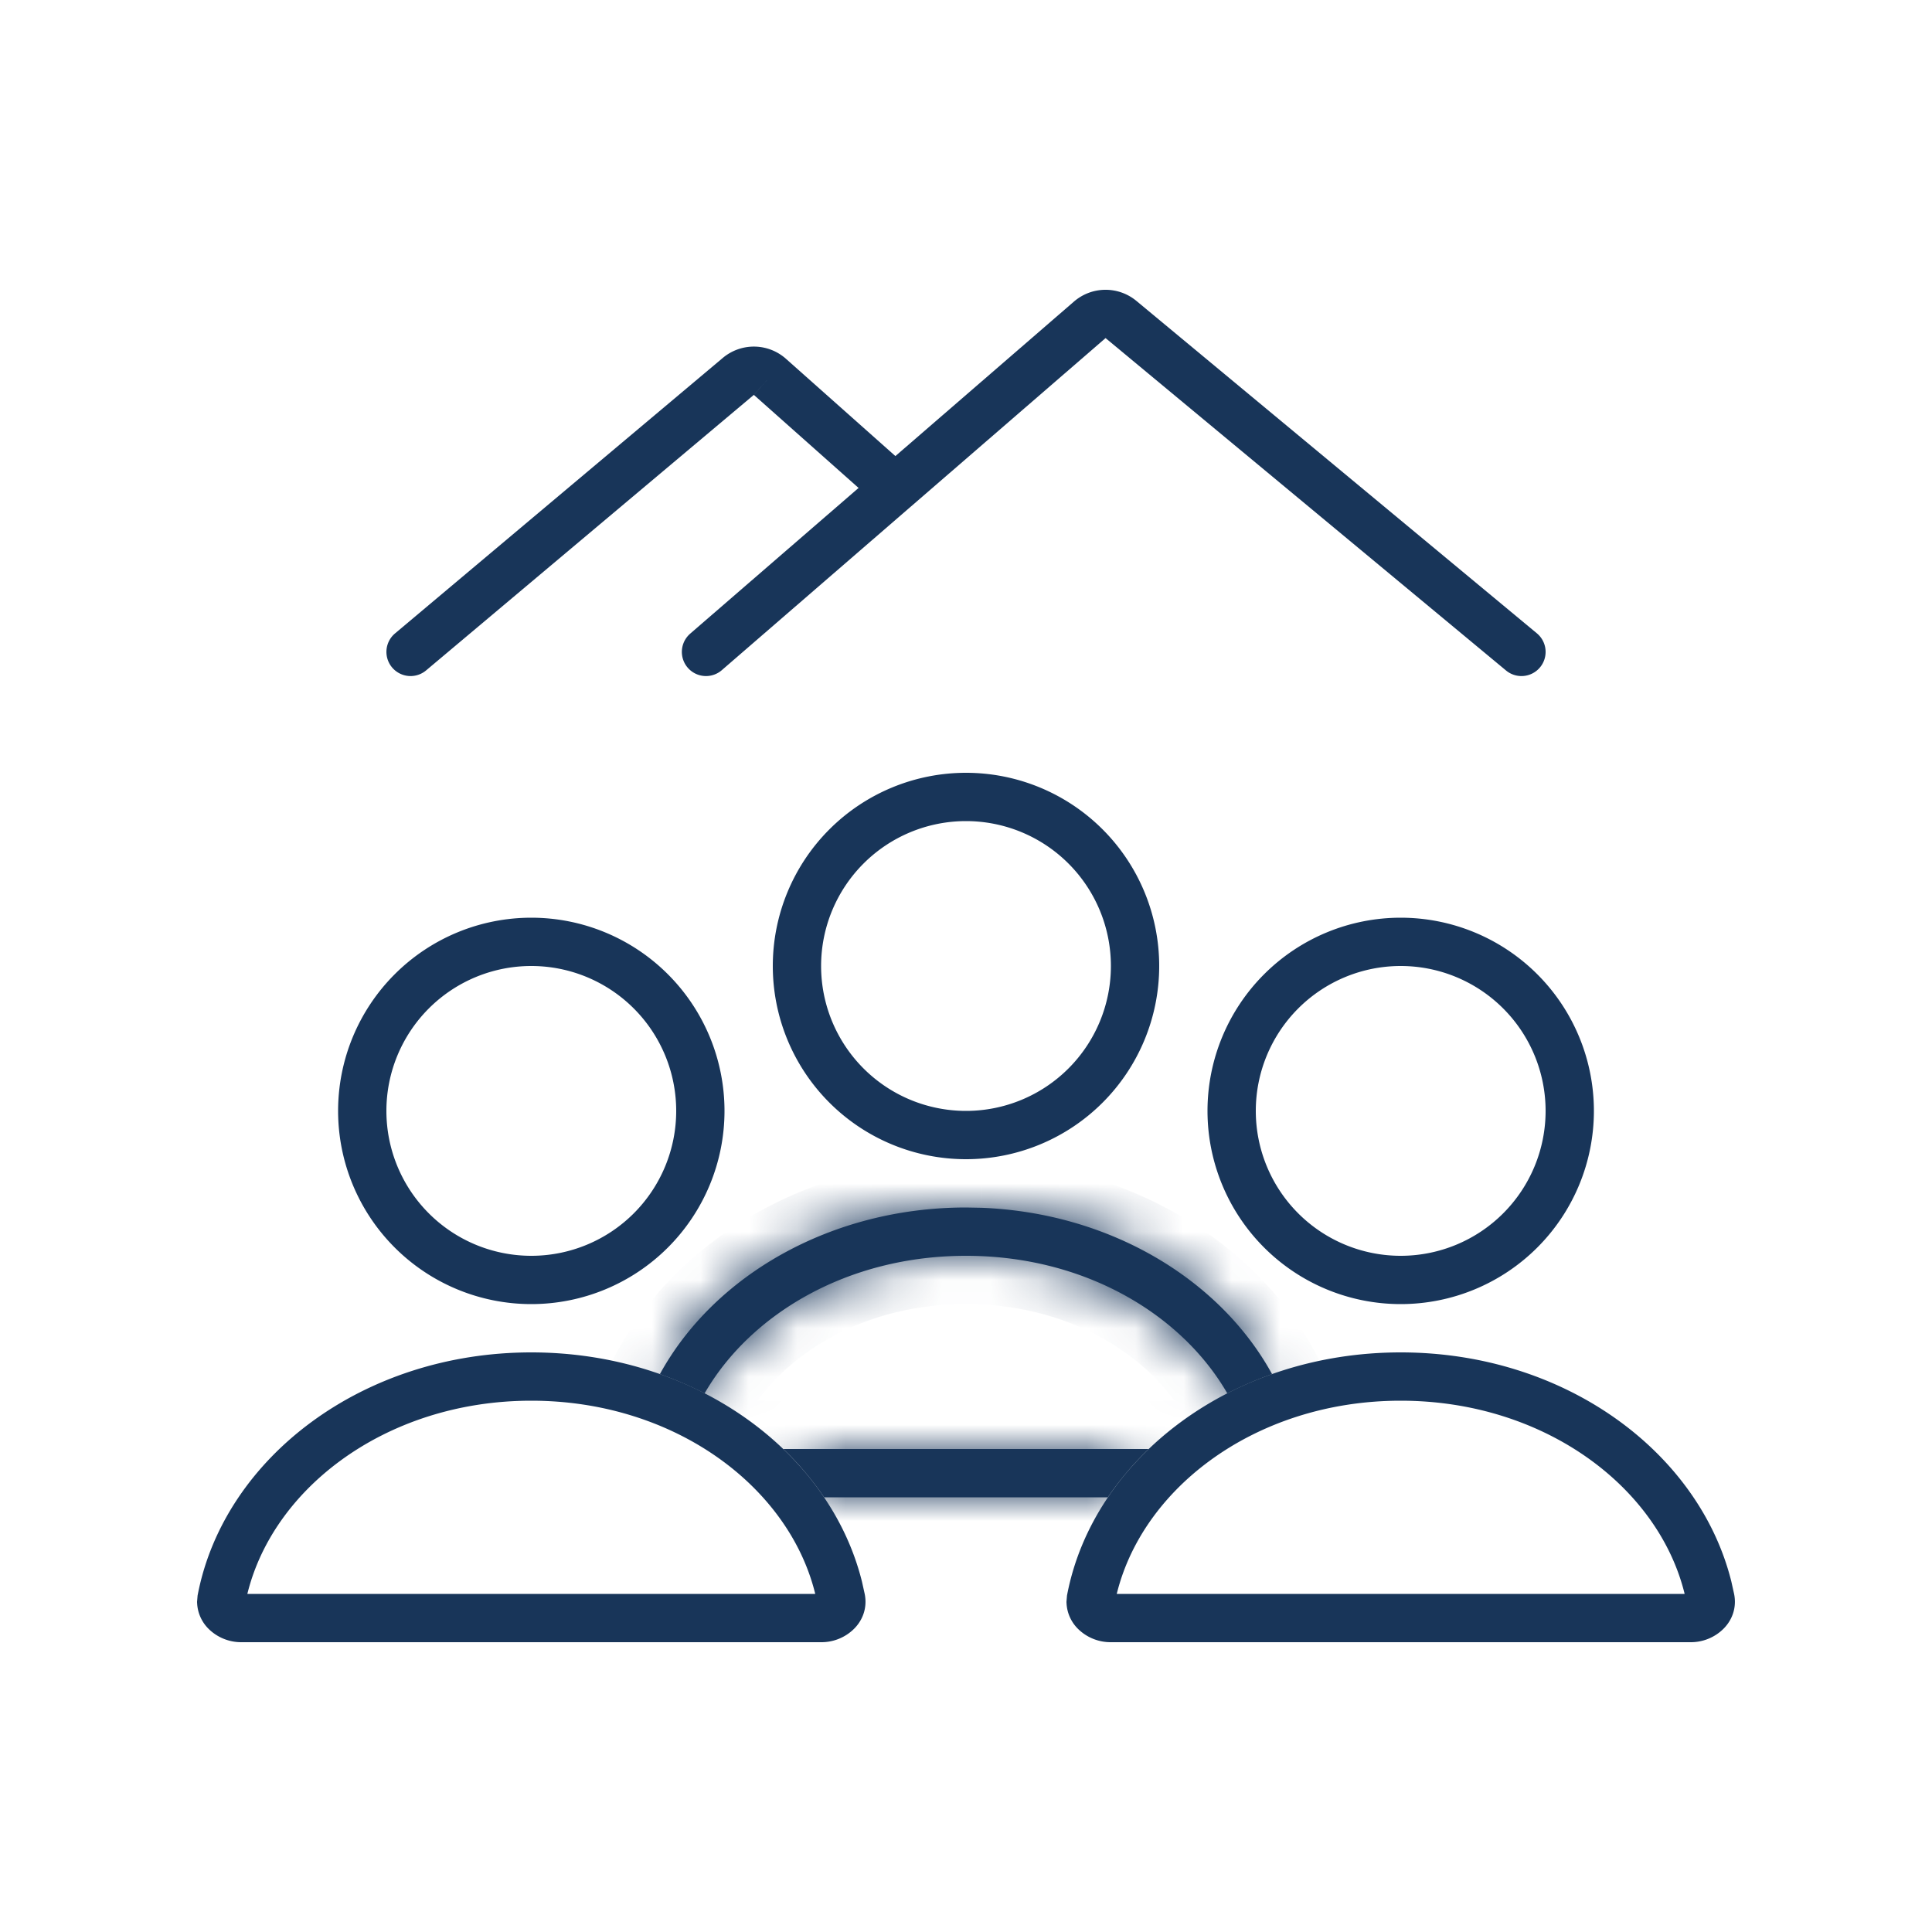
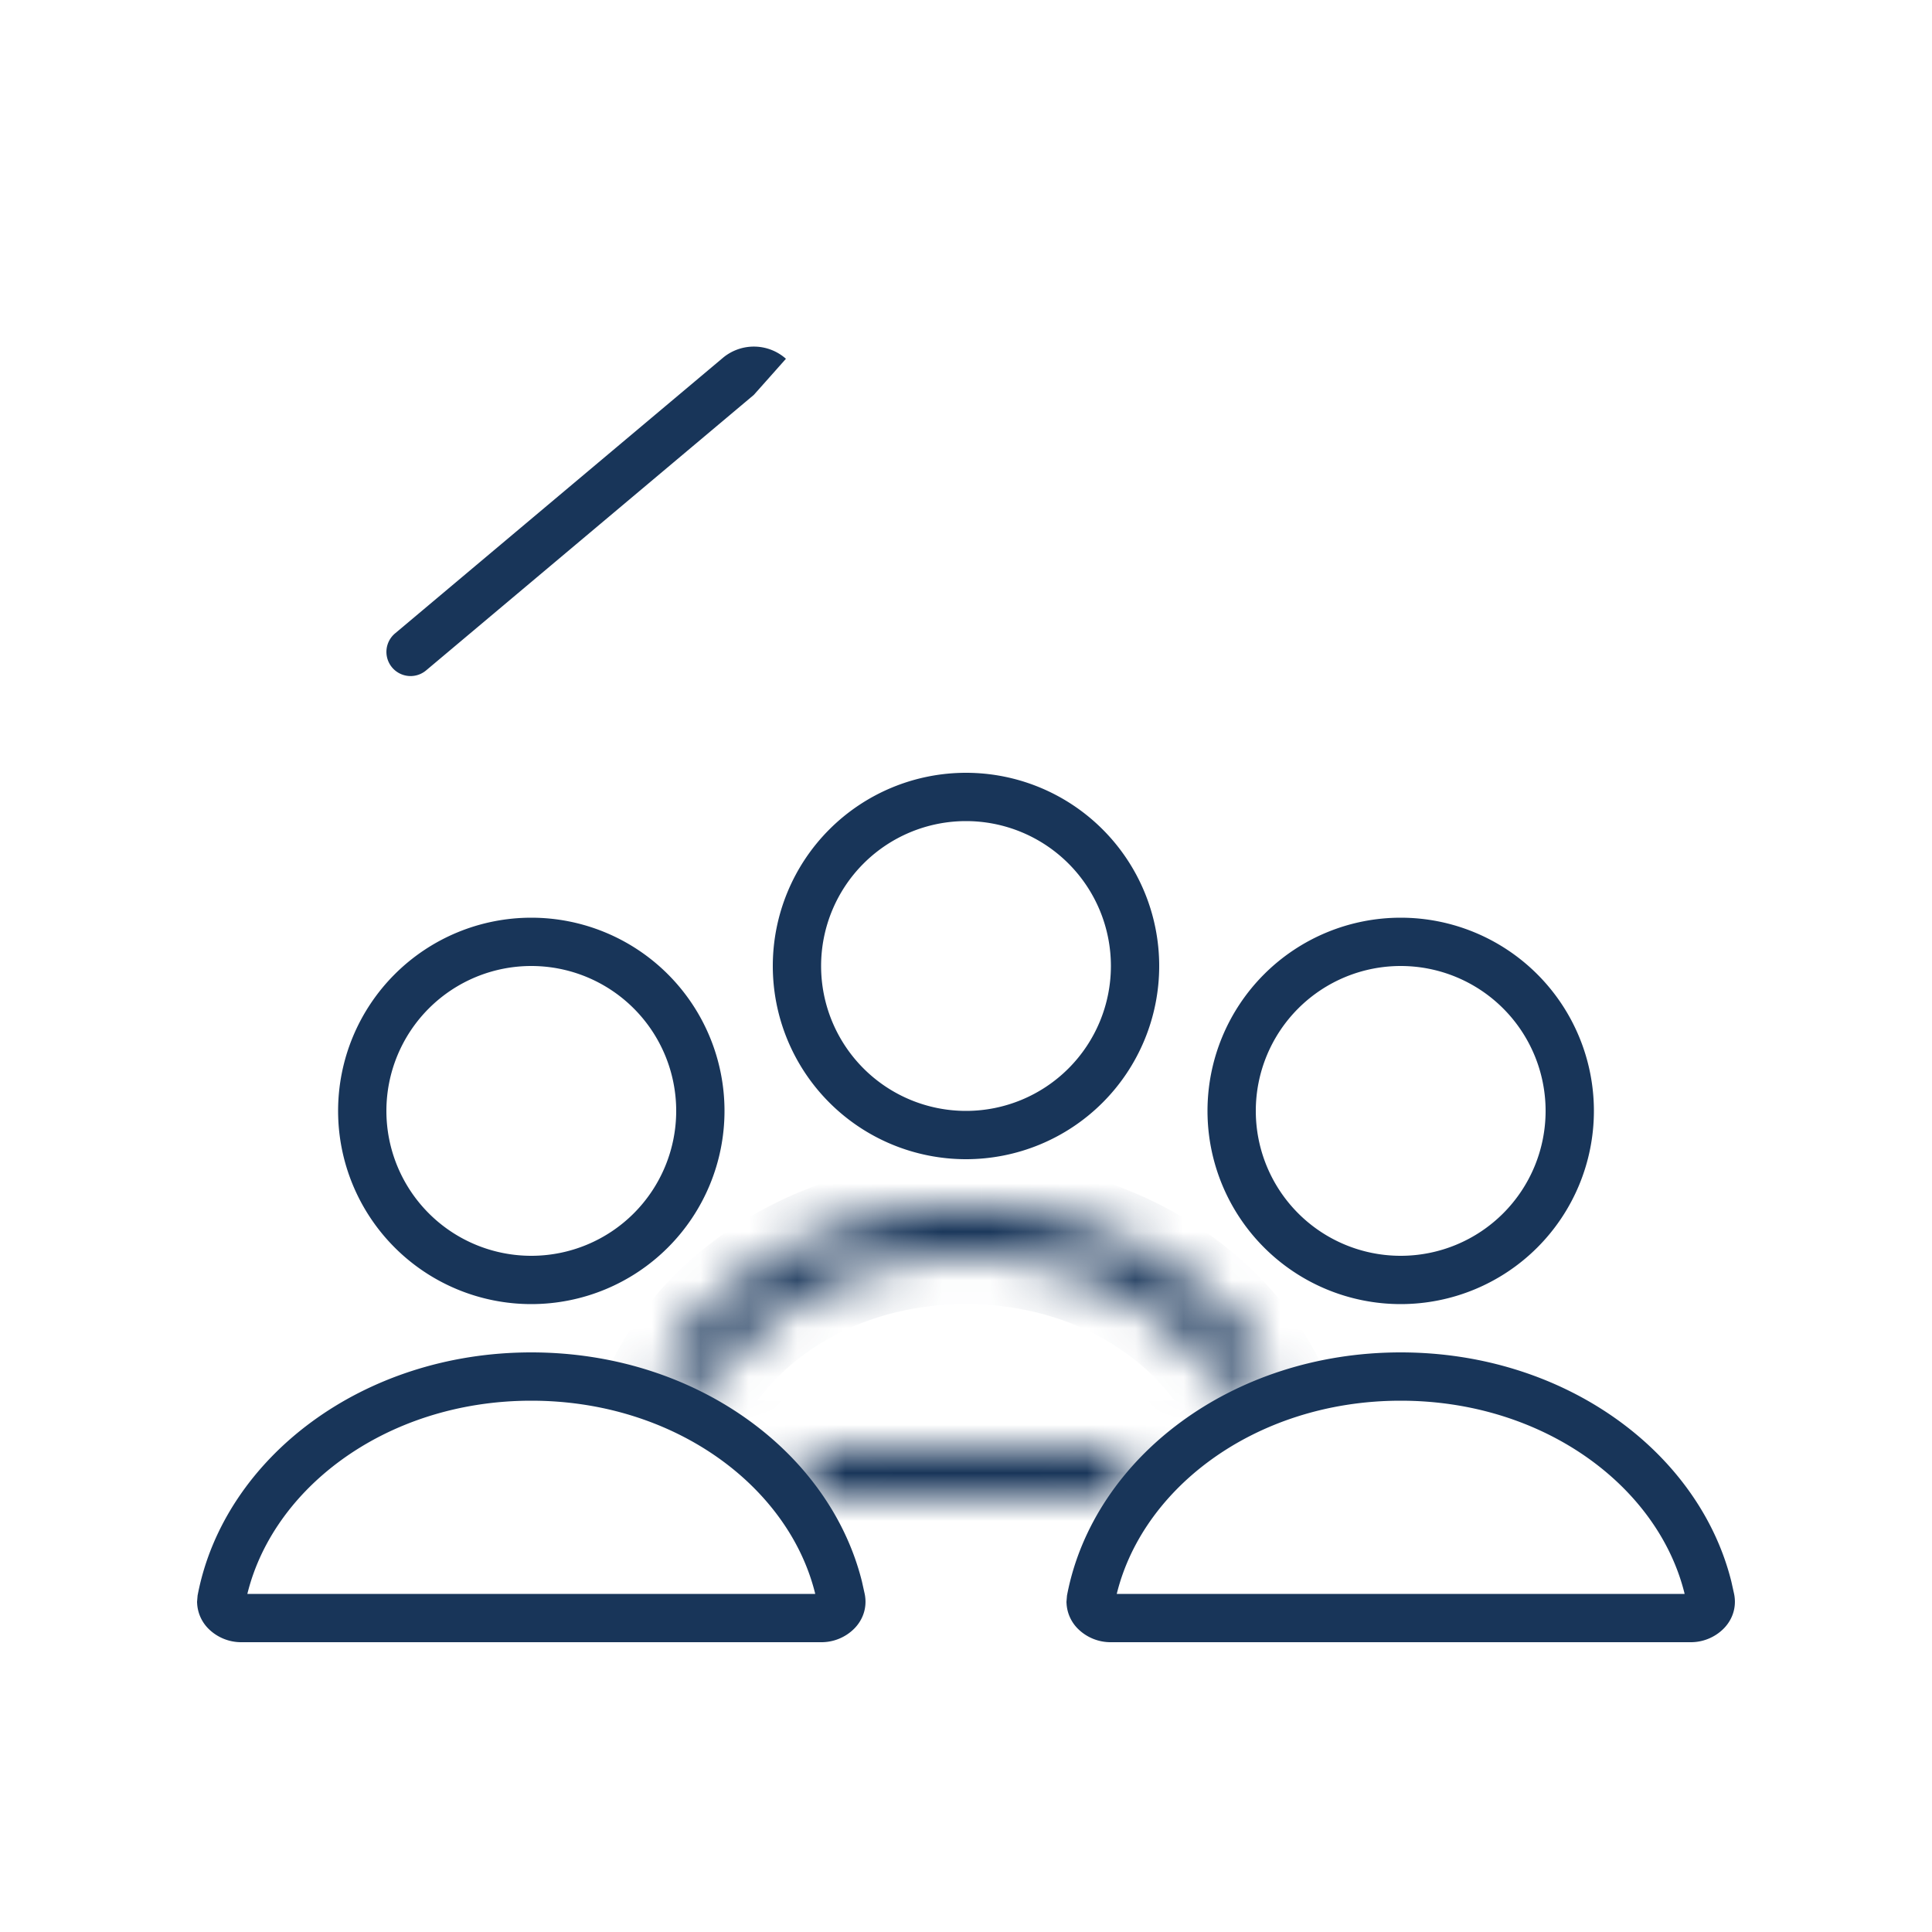
<svg xmlns="http://www.w3.org/2000/svg" data-bbox="4.581 6.5 30.838 27" viewBox="0 0 40 40" height="40" width="40" data-type="ugc">
  <g>
    <g clip-path="url(#23e452d1-a24a-40aa-864b-29853fd42602)">
      <path stroke="#183559" d="M11 28.5c3.18 0 5.75 1.917 6.36 4.363l.053.239c.02.1-.009.188-.078.261A.46.46 0 0 1 17 33.5H5a.46.46 0 0 1-.335-.137.3.3 0 0 1-.084-.19l.006-.071C5.085 30.542 7.717 28.5 11 28.5Z" fill="none" />
      <path stroke="#183559" d="M14.5 23a3.5 3.5 0 1 1-7 0 3.5 3.5 0 0 1 7 0z" fill="none" />
      <mask fill="#ffffff" id="daa2e581-7726-4b89-a68b-4bdc4bc6a156">
        <path d="M23.783 30c-.32.307-.605.641-.847 1h-5.873a6 6 0 0 0-.847-1zm-3.46-4.994c2.664.104 4.939 1.485 6.014 3.444a7.5 7.5 0 0 0-.927.398C24.464 27.21 22.456 26 20 26s-4.466 1.21-5.412 2.848a7.5 7.5 0 0 0-.926-.398C14.78 26.412 17.198 25 20 25z" />
      </mask>
-       <path fill="#183559" d="M23.783 30c-.32.307-.605.641-.847 1h-5.873a6 6 0 0 0-.847-1zm-3.46-4.994c2.664.104 4.939 1.485 6.014 3.444a7.5 7.5 0 0 0-.927.398C24.464 27.21 22.456 26 20 26s-4.466 1.21-5.412 2.848a7.5 7.5 0 0 0-.926-.398C14.78 26.412 17.198 25 20 25z" />
      <path mask="url(#daa2e581-7726-4b89-a68b-4bdc4bc6a156)" fill="#183559" d="m23.783 30 .692.722L26.274 29h-2.49zm-.847 1v1h.532l.297-.44zm-5.873 0-.83.56.298.44h.532zm-.847-1v-1h-2.49l1.798 1.722zm4.107-4.994.04-1h-.021zm6.014 3.444.333.943 1.11-.392-.566-1.032zm-.927.398-.866.5.476.824.847-.435zM20 26v-1zm-5.412 2.848-.456.89.846.434.476-.824zm-.926-.398-.877-.48-.566 1.032 1.11.391zM20 25l.018-1H20zm3.783 5-.691-.722q-.556.53-.984 1.163l.828.559.83.56q.3-.447.709-.838zm-.847 1v-1h-5.873v2h5.874zm-5.873 0 .828-.56a7 7 0 0 0-.984-1.162l-.691.722-.692.722q.409.39.71.837zm-.847-1v1h7.567v-2h-7.567zm4.107-4.994-.039 1c2.355.09 4.29 1.308 5.176 2.925l.877-.48.877-.482c-1.264-2.302-3.88-3.847-6.852-3.962zm6.014 3.444-.333-.943a8.5 8.5 0 0 0-1.05.45l.456.89.457.89q.38-.194.803-.344zm-.927.398.866-.5C25.134 26.37 22.776 25 20 25v2c2.135 0 3.794 1.05 4.544 2.348zM20 26v-1c-2.777 0-5.136 1.37-6.278 3.348l.866.5.866.5C16.204 28.049 17.864 27 20 27zm-5.412 2.848.456-.89a8.5 8.5 0 0 0-1.05-.45l-.332.942-.333.943q.421.15.803.345zm-.926-.398.877.481C15.46 27.25 17.519 26.001 20 26v-2c-3.123 0-5.9 1.574-7.215 3.97zM20 25l-.018 1 .323.006.018-1 .018-1-.323-.006z" />
      <path stroke="#183559" d="M23.5 20a3.5 3.5 0 1 1-7 0 3.5 3.5 0 0 1 7 0z" fill="none" />
      <path stroke="#183559" d="M29 28.5c3.18 0 5.75 1.917 6.36 4.363l.053.239c.02.1-.009.188-.078.261A.46.46 0 0 1 35 33.5H23a.46.46 0 0 1-.335-.137.3.3 0 0 1-.084-.19l.006-.071c.498-2.56 3.13-4.602 6.413-4.602Z" fill="none" />
      <path stroke="#183559" d="M32.5 23a3.5 3.5 0 1 1-7 0 3.5 3.5 0 0 1 7 0z" fill="none" />
-       <path stroke-linecap="round" stroke="#183559" d="m31.5 13.497-8.291-6.882a.5.5 0 0 0-.647.007l-7.945 6.875" fill="none" />
-       <path fill="#183559" d="M8.179 13.114a.5.5 0 0 0 .643.766zm7.76-5.312.333-.374zm-.654-.008-.321-.383zm.655.008-.332.374 2.53 2.248.332-.373.332-.374-2.53-2.249zM8.5 13.497l.322.383 6.785-5.704-.322-.382-.321-.383-6.785 5.703zm7.44-5.695.332-.374a1 1 0 0 0-1.308-.017l.321.383.322.382z" />
+       <path fill="#183559" d="M8.179 13.114a.5.5 0 0 0 .643.766zm7.76-5.312.333-.374zm-.654-.008-.321-.383zzM8.5 13.497l.322.383 6.785-5.704-.322-.382-.321-.383-6.785 5.703zm7.44-5.695.332-.374a1 1 0 0 0-1.308-.017l.321.383.322.382z" />
    </g>
    <defs fill="none">
      <clipPath id="23e452d1-a24a-40aa-864b-29853fd42602">
        <path fill="#ffffff" d="M40 0v40H0V0z" />
      </clipPath>
    </defs>
  </g>
</svg>